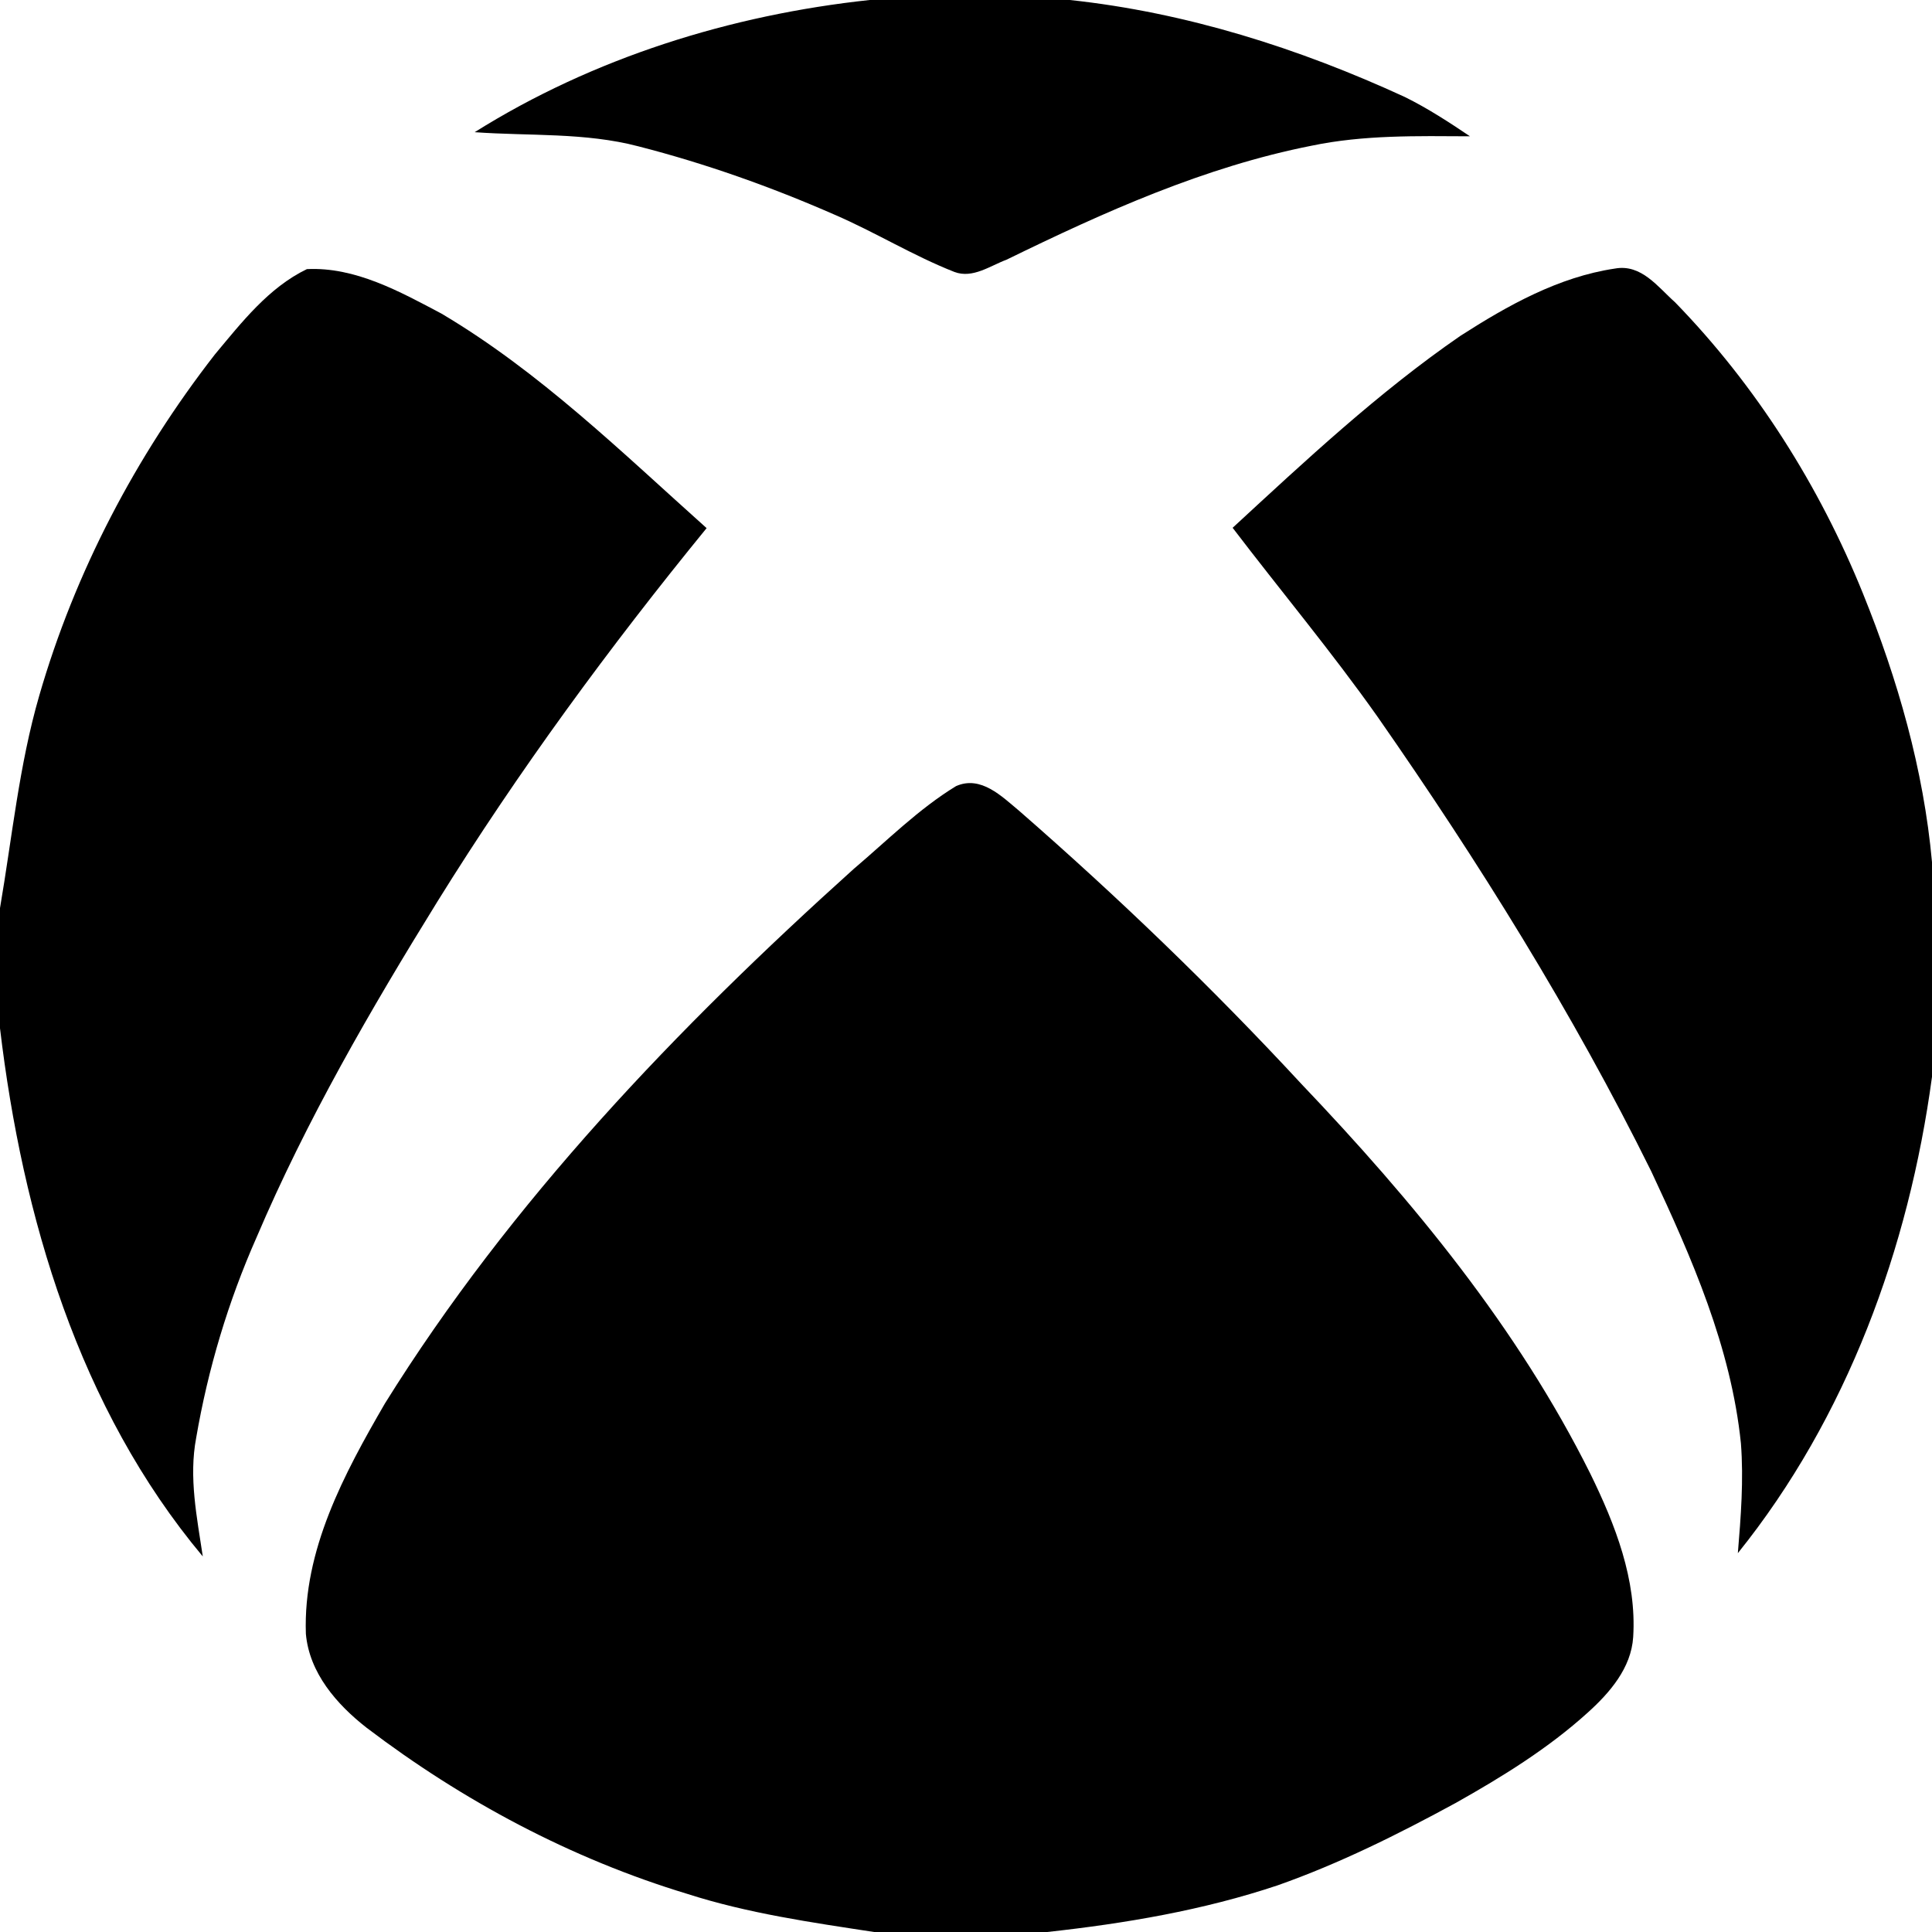
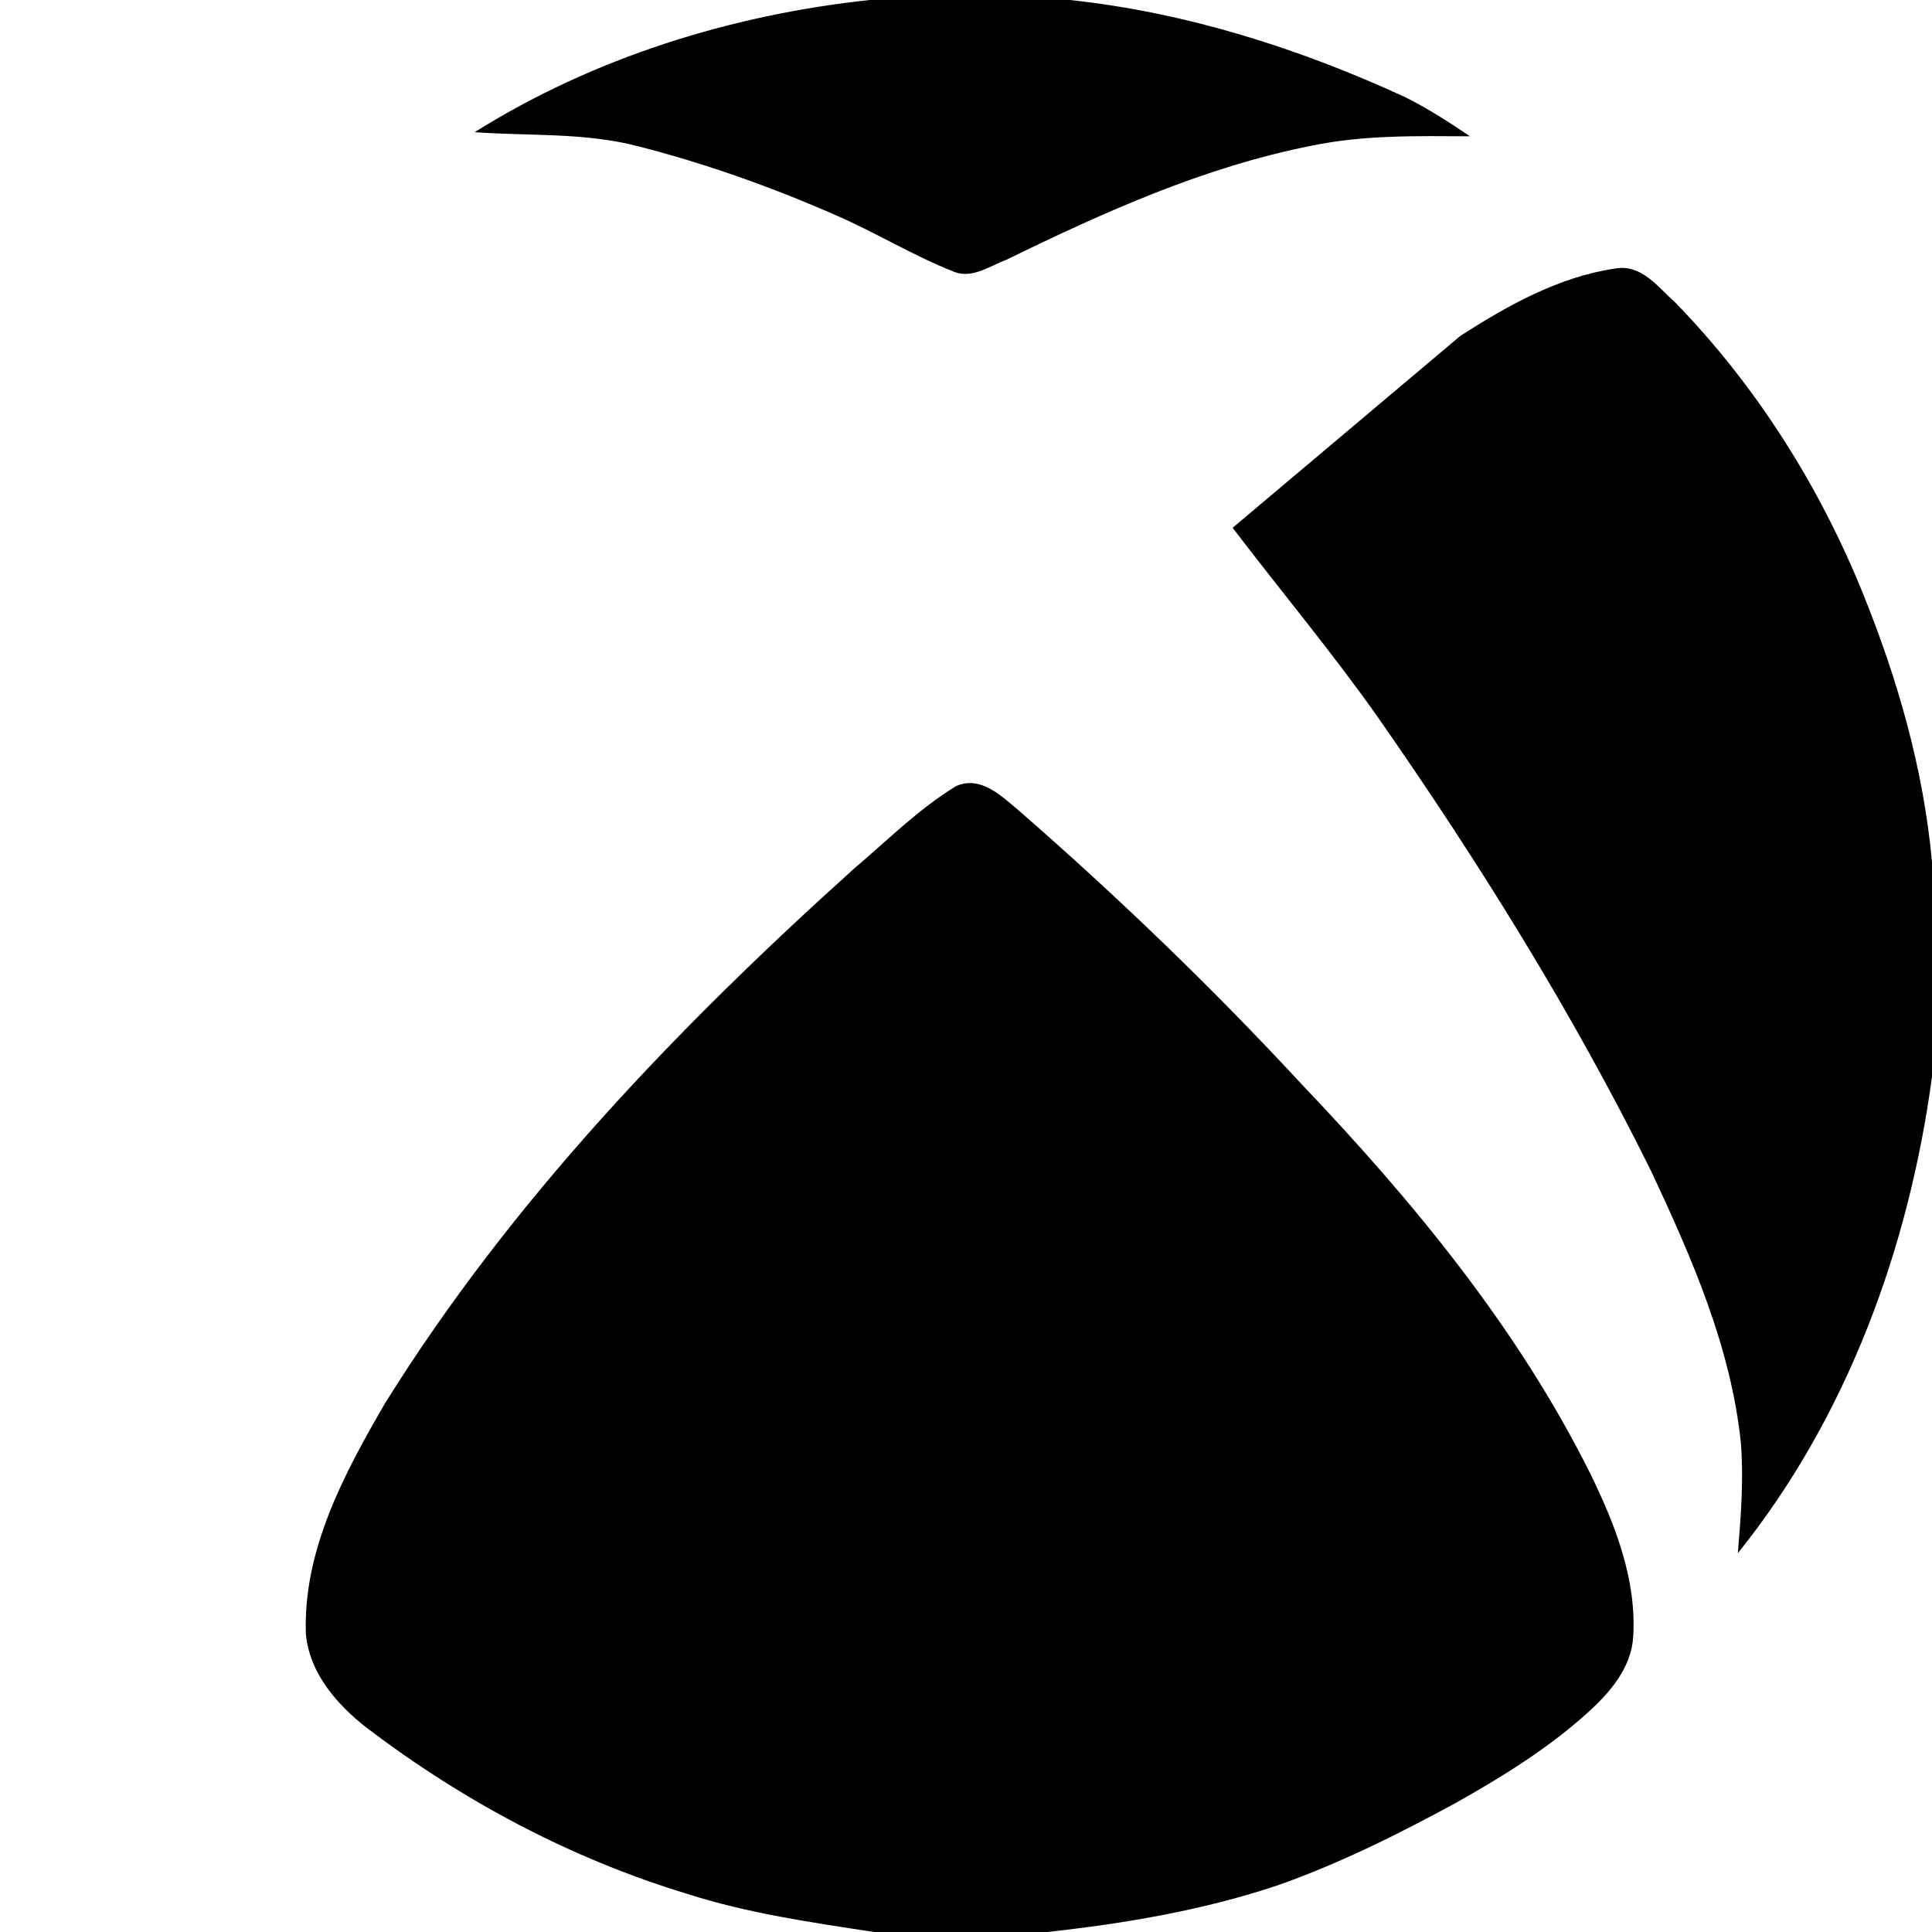
<svg xmlns="http://www.w3.org/2000/svg" width="512pt" height="512pt" viewBox="0 0 512 512" version="1.1" fill="none">
  <path d=" M 230.47 0.00 L 283.52 0.00 C 314.36 3.30 344.22 12.78 372.31 25.71 C 378.34 28.69 383.99 32.37 389.56 36.12 C 375.55 36.05 361.40 35.73 347.61 38.61 C 319.22 44.21 292.61 56.19 266.75 68.82 C 262.41 70.43 257.79 73.88 252.96 72.08 C 242.00 67.78 231.94 61.53 221.14 56.88 C 204.33 49.51 186.96 43.34 169.18 38.78 C 155.01 35.06 140.26 36.08 125.79 35.03 C 157.22 15.32 193.68 3.94 230.47 0.00 Z" fill="currentColor" />
-   <path d=" M 81.33 71.32 C 94.12 70.68 105.99 77.29 116.96 83.09 C 143.04 98.53 164.81 119.88 187.26 139.96 C 161.53 171.48 137.39 204.33 115.92 238.92 C 98.18 267.60 81.21 296.89 67.97 327.97 C 60.48 344.90 55.12 362.78 51.99 381.04 C 50.00 391.51 52.19 402.08 53.74 412.47 C 20.90 373.22 5.95 322.51 0.00 272.50 L 0.00 240.65 C 3.22 221.86 5.07 202.76 10.39 184.39 C 19.85 151.62 36.02 120.84 56.94 93.94 C 64.02 85.46 71.19 76.21 81.33 71.32 Z" fill="currentColor" />
-   <path d=" M 387.01 89.01 C 399.54 80.96 413.03 73.39 427.98 71.17 C 434.99 69.90 439.35 76.07 443.90 80.10 C 465.39 102.19 482.16 128.76 493.71 157.30 C 502.92 180.06 509.78 203.94 512.00 228.47 L 512.00 285.37 C 505.87 330.78 489.46 375.67 460.55 411.60 C 461.35 401.92 462.11 392.20 461.36 382.50 C 458.75 357.02 448.33 333.32 437.58 310.38 C 416.76 268.32 391.88 228.40 365.06 189.94 C 352.92 172.75 339.41 156.60 326.66 139.87 C 345.99 122.04 365.30 103.97 387.01 89.01 Z" fill="currentColor" />
+   <path d=" M 387.01 89.01 C 399.54 80.96 413.03 73.39 427.98 71.17 C 434.99 69.90 439.35 76.07 443.90 80.10 C 465.39 102.19 482.16 128.76 493.71 157.30 C 502.92 180.06 509.78 203.94 512.00 228.47 L 512.00 285.37 C 505.87 330.78 489.46 375.67 460.55 411.60 C 461.35 401.92 462.11 392.20 461.36 382.50 C 458.75 357.02 448.33 333.32 437.58 310.38 C 416.76 268.32 391.88 228.40 365.06 189.94 C 352.92 172.75 339.41 156.60 326.66 139.87 Z" fill="currentColor" />
  <path d=" M 253.36 208.33 C 259.95 205.41 265.51 211.09 270.10 214.89 C 296.23 237.67 321.26 261.74 344.82 287.19 C 374.45 318.29 402.22 351.93 421.47 390.58 C 428.04 404.01 433.78 418.63 432.81 433.86 C 432.28 442.04 426.62 448.57 420.82 453.81 C 410.30 463.35 398.12 470.86 385.78 477.80 C 370.57 486.08 354.99 493.85 338.63 499.62 C 318.87 506.24 298.20 509.73 277.52 512.00 L 231.64 512.00 C 214.97 509.45 198.18 507.06 182.08 501.88 C 151.36 492.58 122.65 477.26 97.14 457.86 C 89.26 451.70 81.97 443.36 81.06 432.97 C 80.29 410.81 91.20 390.58 101.98 371.98 C 135.35 318.35 179.50 272.35 226.26 230.26 C 235.11 222.76 243.42 214.40 253.36 208.33 Z" fill="currentColor" />
</svg>